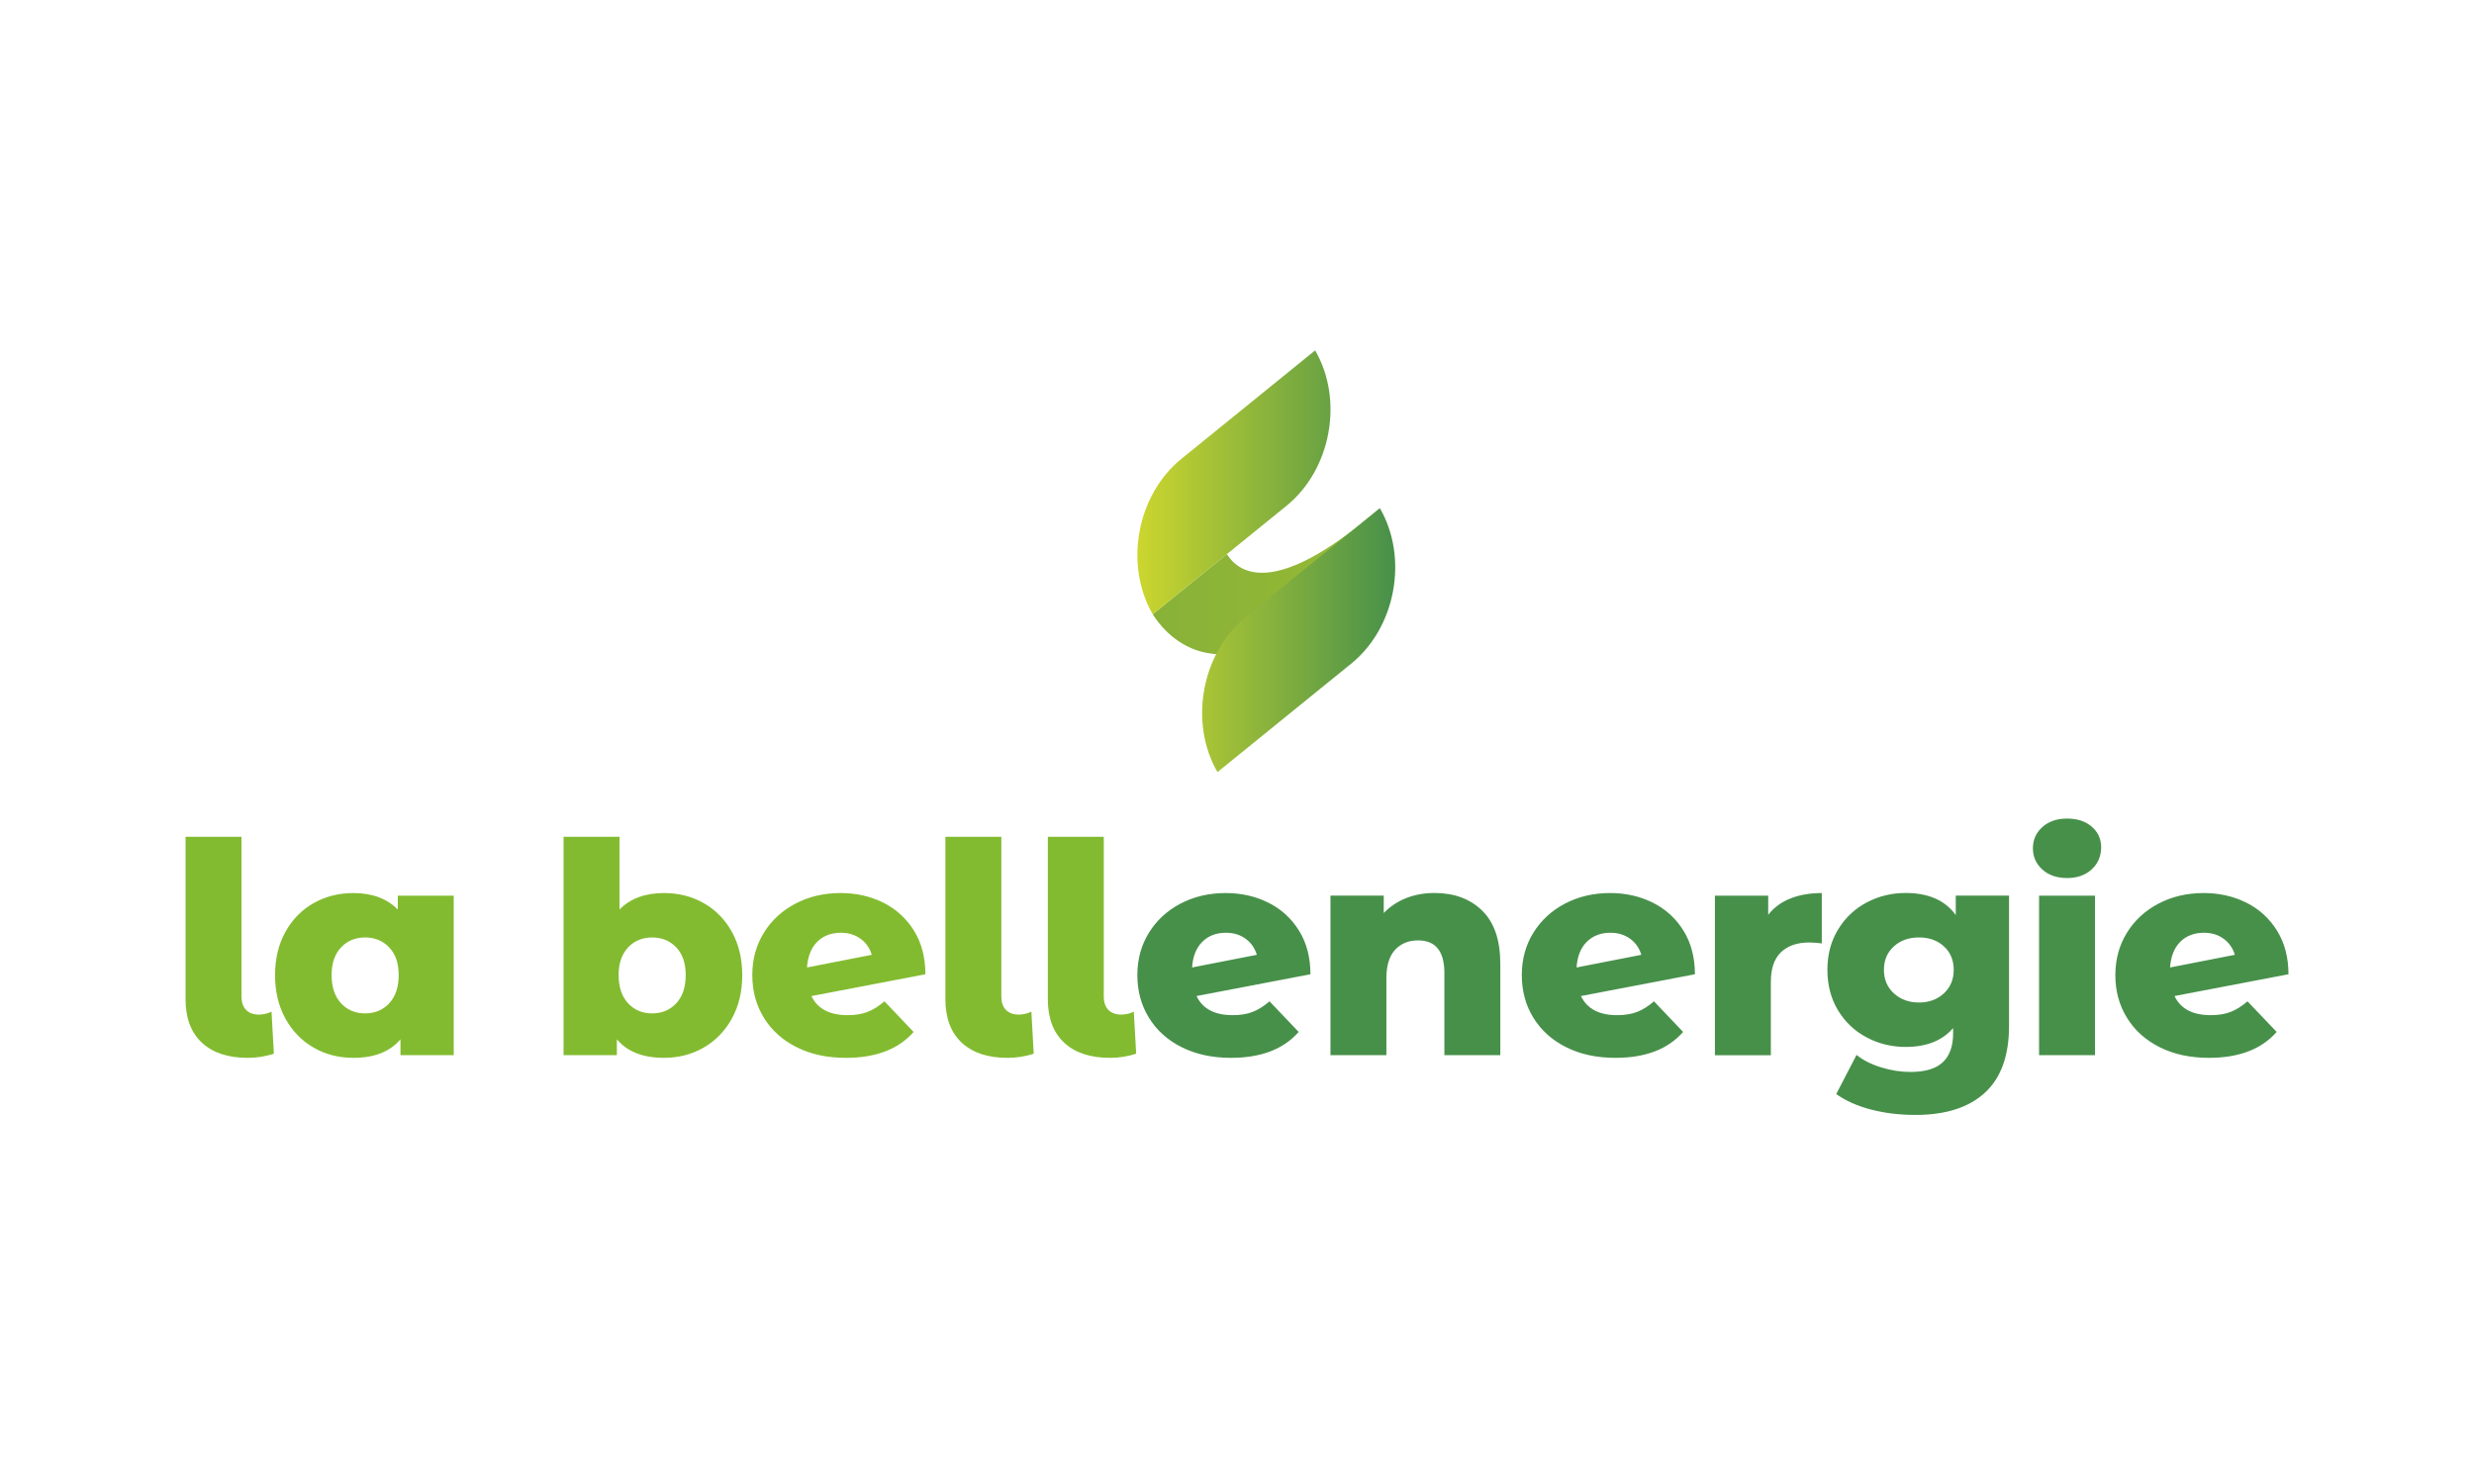
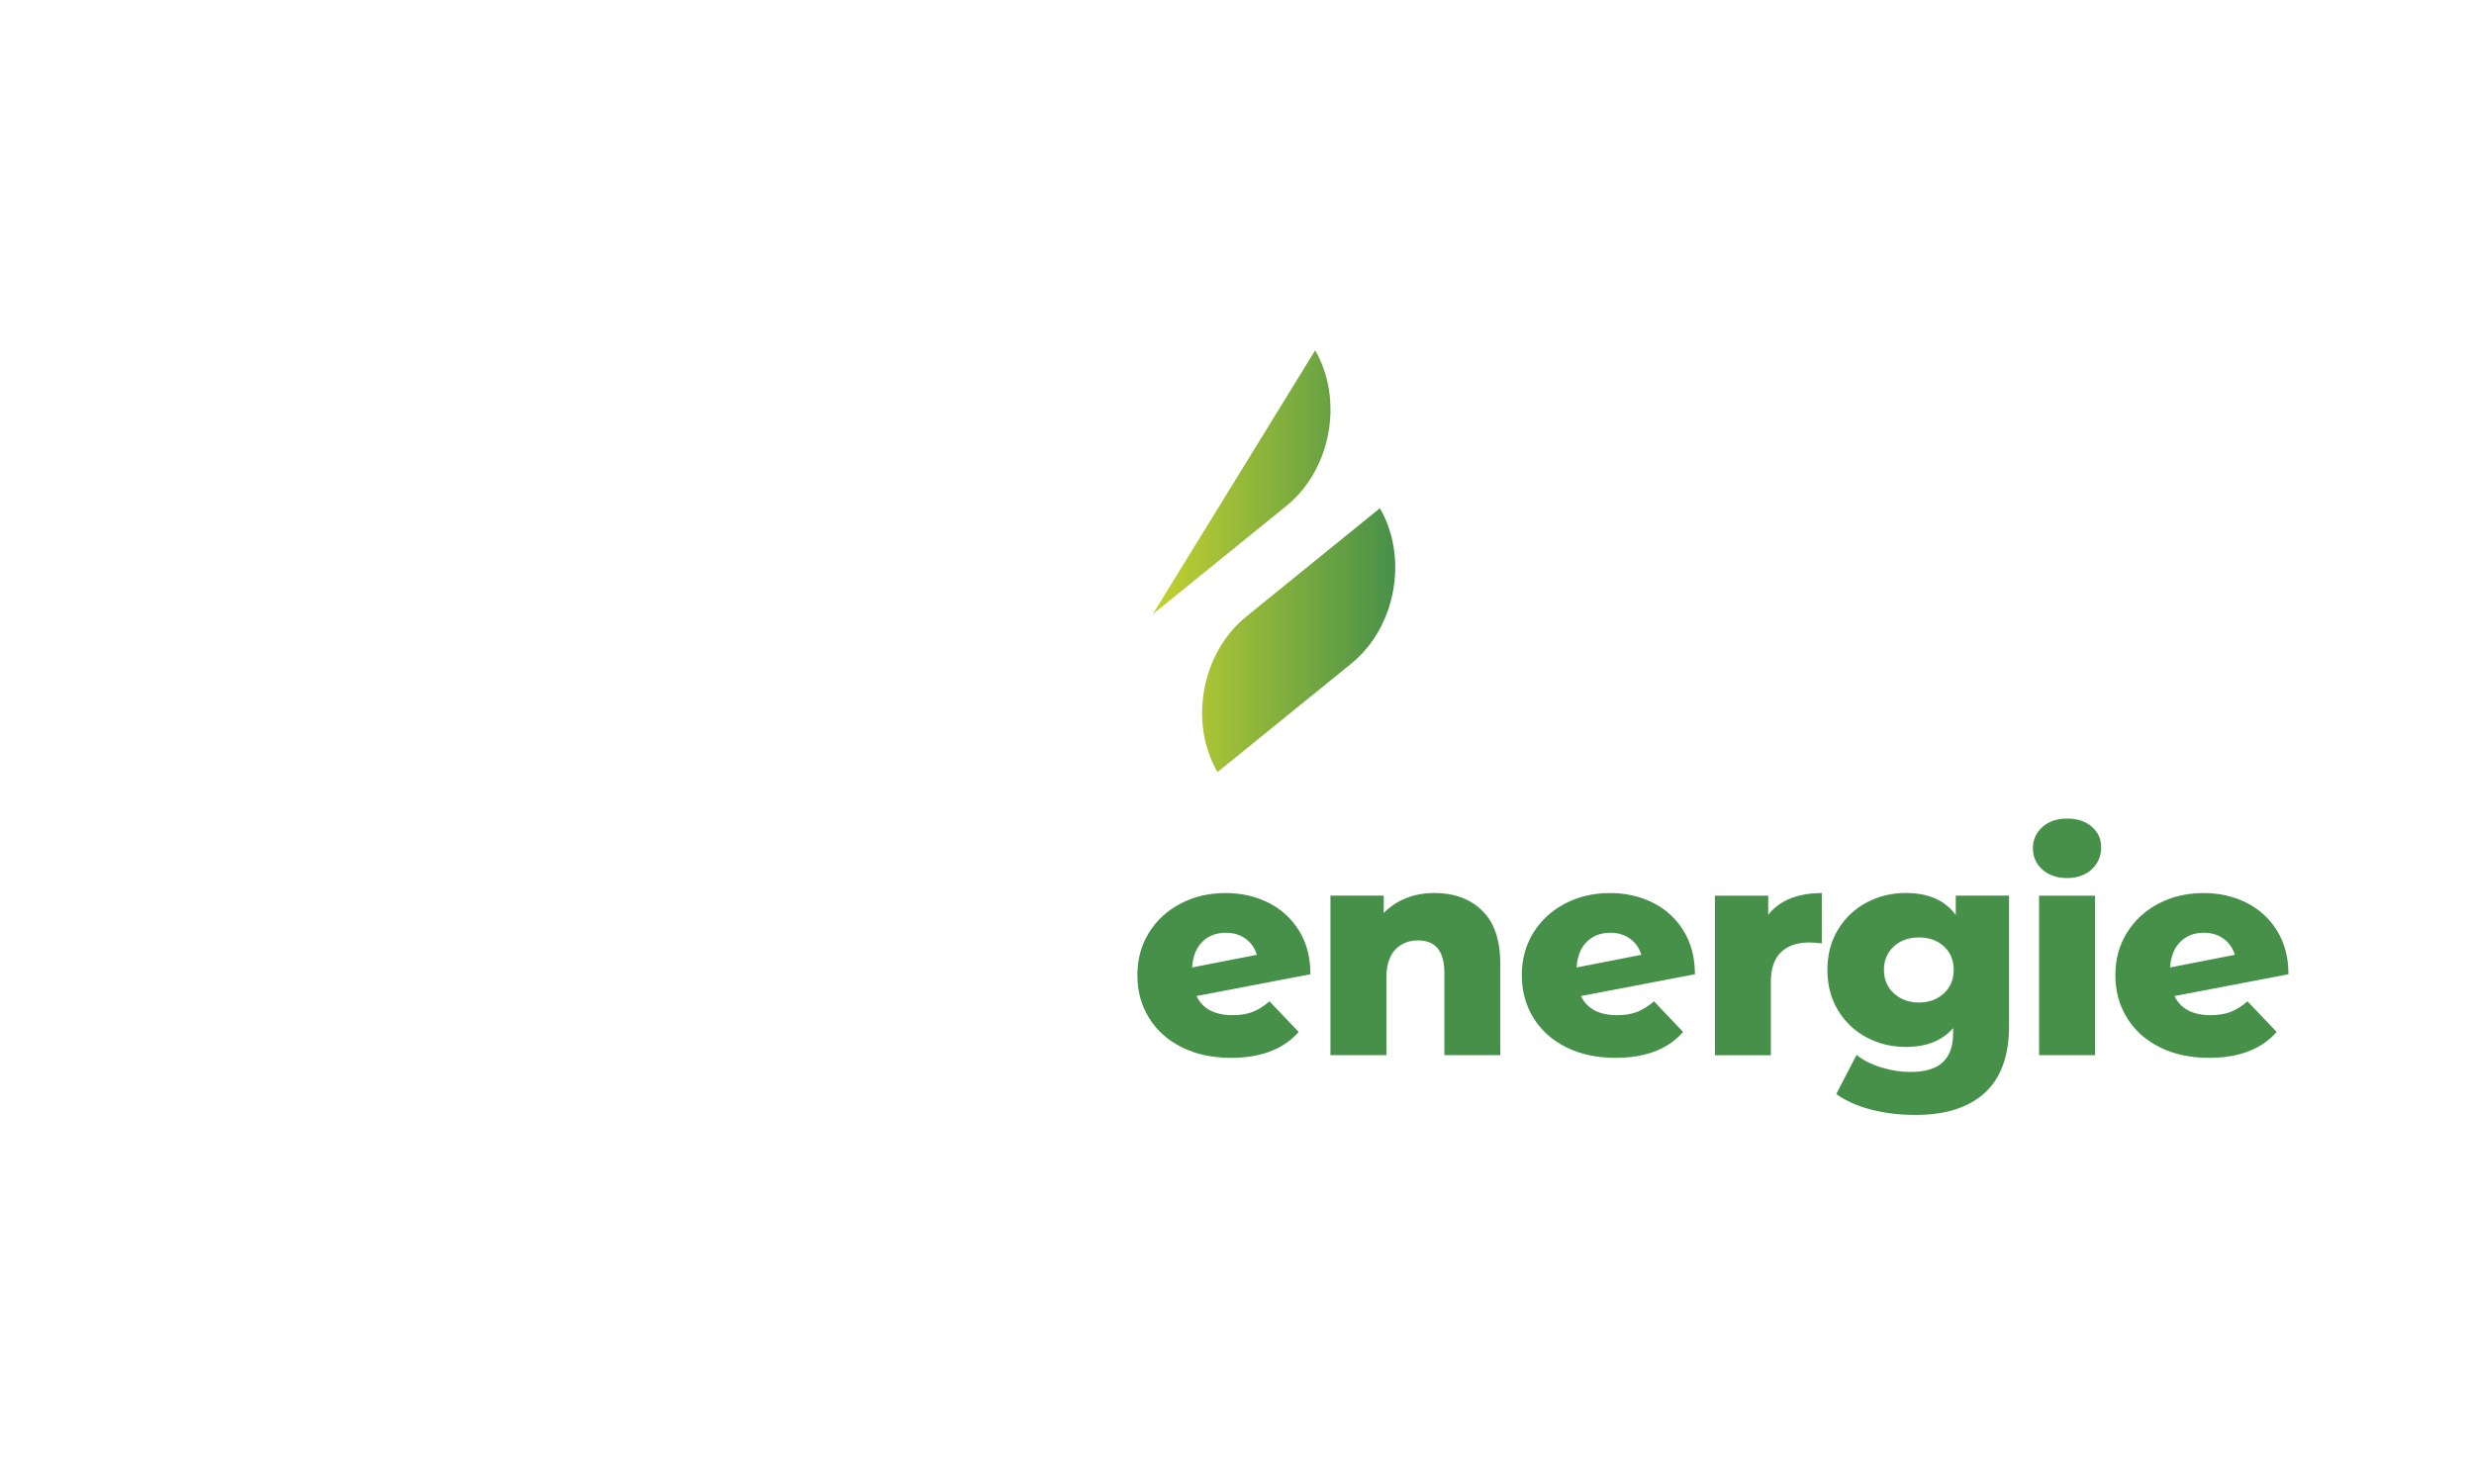
<svg xmlns="http://www.w3.org/2000/svg" fill="none" height="72" viewBox="0 0 120 72" width="120">
-   <path d="M9.793 50.588C9.265 50.097 9 49.395 9 48.482V40.599H11.713V48.339C11.713 48.625 11.787 48.844 11.935 48.996C12.083 49.148 12.289 49.225 12.556 49.225C12.775 49.225 12.98 49.177 13.17 49.082L13.284 51.124C12.874 51.257 12.451 51.324 12.014 51.324C11.061 51.324 10.322 51.079 9.793 50.589V50.588ZM22.008 43.455V51.195H19.424V50.424C18.919 51.024 18.157 51.324 17.139 51.324C16.435 51.324 15.794 51.16 15.219 50.831C14.643 50.503 14.185 50.035 13.848 49.425C13.51 48.816 13.341 48.111 13.341 47.312C13.341 46.512 13.511 45.81 13.848 45.206C14.185 44.601 14.643 44.137 15.219 43.814C15.794 43.49 16.435 43.329 17.139 43.329C18.053 43.329 18.771 43.596 19.295 44.128V43.456H22.008V43.455ZM18.881 48.675C19.185 48.346 19.338 47.891 19.338 47.31C19.338 46.729 19.185 46.292 18.881 45.969C18.577 45.645 18.186 45.483 17.711 45.483C17.235 45.483 16.844 45.645 16.54 45.969C16.236 46.292 16.084 46.74 16.084 47.31C16.084 47.881 16.236 48.346 16.54 48.675C16.844 49.003 17.235 49.167 17.711 49.167C18.186 49.167 18.577 49.003 18.881 48.675ZM34.125 43.813C34.701 44.136 35.158 44.6 35.496 45.205C35.833 45.809 36.002 46.511 36.002 47.31C36.002 48.11 35.833 48.815 35.496 49.424C35.157 50.033 34.701 50.502 34.125 50.83C33.55 51.159 32.909 51.323 32.205 51.323C31.185 51.323 30.424 51.023 29.92 50.423V51.194H27.335V40.599H30.049V44.127C30.572 43.594 31.291 43.328 32.206 43.328C32.91 43.328 33.551 43.489 34.126 43.813H34.125ZM32.804 48.675C33.108 48.346 33.26 47.891 33.26 47.31C33.26 46.729 33.108 46.292 32.804 45.969C32.499 45.645 32.109 45.483 31.633 45.483C31.157 45.483 30.767 45.645 30.463 45.969C30.158 46.292 30.006 46.74 30.006 47.31C30.006 47.881 30.158 48.346 30.463 48.675C30.767 49.003 31.157 49.167 31.633 49.167C32.109 49.167 32.499 49.003 32.804 48.675ZM42.078 49.096C42.349 48.992 42.623 48.82 42.9 48.582L44.314 50.068C43.581 50.905 42.486 51.324 41.03 51.324C40.126 51.324 39.331 51.153 38.645 50.81C37.96 50.468 37.429 49.992 37.054 49.382C36.677 48.773 36.49 48.083 36.49 47.312C36.49 46.54 36.675 45.867 37.046 45.262C37.417 44.658 37.929 44.184 38.582 43.842C39.234 43.499 39.964 43.328 40.774 43.328C41.526 43.328 42.213 43.483 42.837 43.791C43.46 44.101 43.957 44.553 44.329 45.148C44.7 45.743 44.885 46.451 44.885 47.269L39.359 48.326C39.654 48.945 40.239 49.253 41.116 49.253C41.488 49.253 41.809 49.201 42.08 49.096H42.078ZM39.644 45.69C39.349 45.98 39.182 46.396 39.143 46.939L42.285 46.325C42.189 46.002 42.009 45.742 41.742 45.547C41.475 45.352 41.157 45.255 40.785 45.255C40.319 45.255 39.938 45.4 39.642 45.69H39.644ZM46.648 50.588C46.121 50.097 45.856 49.395 45.856 48.482V40.599H48.569V48.339C48.569 48.625 48.642 48.844 48.79 48.996C48.938 49.148 49.145 49.225 49.412 49.225C49.631 49.225 49.835 49.177 50.026 49.082L50.14 51.124C49.73 51.257 49.306 51.324 48.869 51.324C47.917 51.324 47.177 51.079 46.648 50.589V50.588ZM51.618 50.588C51.089 50.097 50.825 49.395 50.825 48.482V40.599H53.538V48.339C53.538 48.625 53.612 48.844 53.76 48.996C53.907 49.148 54.114 49.225 54.381 49.225C54.6 49.225 54.805 49.177 54.995 49.082L55.109 51.124C54.699 51.257 54.276 51.324 53.837 51.324C52.885 51.324 52.145 51.079 51.617 50.589L51.618 50.588Z" fill="#82BB30" />
  <path d="M60.755 49.096C61.027 48.992 61.3 48.82 61.577 48.582L62.991 50.067C62.258 50.905 61.163 51.324 59.707 51.324C58.803 51.324 58.008 51.153 57.323 50.81C56.637 50.468 56.106 49.992 55.731 49.382C55.354 48.773 55.167 48.083 55.167 47.312C55.167 46.54 55.352 45.867 55.723 45.262C56.095 44.658 56.607 44.184 57.259 43.842C57.911 43.499 58.641 43.328 59.451 43.328C60.203 43.328 60.891 43.483 61.514 43.791C62.138 44.101 62.635 44.553 63.006 45.148C63.377 45.743 63.562 46.451 63.562 47.269L58.037 48.325C58.331 48.945 58.917 49.253 59.794 49.253C60.165 49.253 60.486 49.201 60.758 49.096H60.755ZM58.321 45.69C58.026 45.98 57.859 46.396 57.821 46.939L60.962 46.325C60.866 46.002 60.686 45.742 60.419 45.547C60.152 45.352 59.834 45.255 59.463 45.255C58.996 45.255 58.616 45.4 58.32 45.69H58.321ZM71.894 44.184C72.48 44.755 72.772 45.617 72.772 46.769V51.195H70.059V47.211C70.059 46.155 69.635 45.626 68.788 45.626C68.322 45.626 67.948 45.778 67.668 46.082C67.387 46.387 67.246 46.844 67.246 47.453V51.194H64.533V43.454H67.118V44.297C67.422 43.983 67.784 43.742 68.203 43.575C68.622 43.41 69.079 43.325 69.573 43.325C70.535 43.325 71.309 43.611 71.894 44.182V44.184ZM79.405 49.096C79.676 48.992 79.949 48.82 80.225 48.582L81.639 50.067C80.906 50.905 79.811 51.324 78.354 51.324C77.45 51.324 76.655 51.153 75.97 50.81C75.284 50.468 74.754 49.992 74.378 49.382C74.001 48.773 73.814 48.083 73.814 47.312C73.814 46.54 73.999 45.867 74.37 45.262C74.742 44.658 75.254 44.184 75.906 43.842C76.558 43.499 77.288 43.328 78.098 43.328C78.85 43.328 79.538 43.483 80.161 43.791C80.785 44.101 81.283 44.553 81.653 45.148C82.024 45.743 82.211 46.451 82.211 47.269L76.684 48.325C76.978 48.945 77.564 49.253 78.439 49.253C78.811 49.253 79.132 49.201 79.404 49.096H79.405ZM76.97 45.69C76.675 45.98 76.508 46.396 76.47 46.939L79.612 46.325C79.516 46.002 79.335 45.742 79.069 45.547C78.803 45.352 78.484 45.255 78.113 45.255C77.647 45.255 77.266 45.4 76.97 45.69ZM86.845 43.591C87.287 43.416 87.794 43.328 88.365 43.328V45.77C88.117 45.741 87.913 45.727 87.751 45.727C87.17 45.727 86.716 45.885 86.387 46.198C86.058 46.512 85.894 46.993 85.894 47.64V51.196H83.181V43.456H85.766V44.384C86.041 44.032 86.401 43.768 86.844 43.591H86.845ZM97.447 49.781C97.447 51.219 97.057 52.297 96.277 53.016C95.496 53.734 94.373 54.094 92.907 54.094C92.145 54.094 91.431 54.008 90.765 53.836C90.099 53.665 89.531 53.413 89.066 53.08L90.051 51.181C90.365 51.438 90.763 51.639 91.244 51.787C91.725 51.935 92.198 52.008 92.664 52.008C93.378 52.008 93.902 51.851 94.235 51.537C94.568 51.223 94.735 50.757 94.735 50.138V49.88C94.211 50.49 93.445 50.794 92.435 50.794C91.75 50.794 91.117 50.64 90.536 50.33C89.955 50.021 89.493 49.583 89.151 49.016C88.808 48.45 88.637 47.796 88.637 47.053C88.637 46.31 88.808 45.671 89.151 45.103C89.493 44.537 89.955 44.099 90.536 43.789C91.117 43.48 91.75 43.325 92.435 43.325C93.54 43.325 94.349 43.682 94.863 44.396V43.453H97.447V49.781ZM94.285 48.197C94.604 47.902 94.764 47.521 94.764 47.054C94.764 46.587 94.606 46.209 94.292 45.919C93.978 45.628 93.573 45.483 93.078 45.483C92.583 45.483 92.176 45.629 91.858 45.919C91.538 46.209 91.379 46.588 91.379 47.054C91.379 47.52 91.54 47.901 91.864 48.197C92.188 48.492 92.593 48.639 93.078 48.639C93.563 48.639 93.966 48.492 94.285 48.197ZM99.061 42.185C98.756 41.909 98.605 41.566 98.605 41.157C98.605 40.747 98.757 40.404 99.061 40.129C99.366 39.853 99.766 39.715 100.261 39.715C100.755 39.715 101.156 39.846 101.46 40.108C101.764 40.369 101.916 40.705 101.916 41.114C101.916 41.524 101.764 41.897 101.46 42.178C101.155 42.459 100.755 42.6 100.261 42.6C99.766 42.6 99.366 42.461 99.061 42.186V42.185ZM98.904 43.455H101.617V51.195H98.904V43.455ZM108.193 49.096C108.465 48.992 108.738 48.82 109.014 48.582L110.428 50.067C109.695 50.905 108.6 51.324 107.144 51.324C106.24 51.324 105.445 51.153 104.76 50.81C104.074 50.468 103.543 49.992 103.168 49.382C102.791 48.773 102.604 48.083 102.604 47.312C102.604 46.54 102.79 45.867 103.16 45.262C103.532 44.658 104.044 44.184 104.696 43.842C105.348 43.499 106.078 43.328 106.888 43.328C107.64 43.328 108.328 43.483 108.951 43.791C109.575 44.101 110.072 44.553 110.443 45.148C110.814 45.743 111.001 46.451 111.001 47.269L105.474 48.325C105.768 48.945 106.354 49.253 107.23 49.253C107.602 49.253 107.923 49.201 108.195 49.096H108.193ZM105.758 45.69C105.463 45.98 105.296 46.396 105.258 46.939L108.399 46.325C108.303 46.002 108.122 45.742 107.856 45.547C107.589 45.352 107.271 45.255 106.9 45.255C106.433 45.255 106.053 45.4 105.757 45.69H105.758Z" fill="#47904A" />
-   <path d="M59.51 26.885C60.376 28.253 62.431 28.306 66.066 25.365L66.931 24.657L63.877 29.317L63.507 29.717C60.013 32.879 57.251 31.89 55.912 29.803" fill="url(#paint0_linear_30640_8387)" />
-   <path d="M55.912 29.803C54.517 27.392 55.14 24.015 57.304 22.261L63.791 17C65.186 19.411 64.563 22.788 62.399 24.542L55.912 29.803ZM65.539 32.199C67.703 30.445 68.326 27.068 66.931 24.657L60.444 29.918C58.281 31.673 57.657 35.049 59.053 37.46L65.539 32.199Z" fill="url(#paint1_linear_30640_8387)" />
+   <path d="M55.912 29.803L63.791 17C65.186 19.411 64.563 22.788 62.399 24.542L55.912 29.803ZM65.539 32.199C67.703 30.445 68.326 27.068 66.931 24.657L60.444 29.918C58.281 31.673 57.657 35.049 59.053 37.46L65.539 32.199Z" fill="url(#paint1_linear_30640_8387)" />
  <defs>
    <linearGradient gradientUnits="userSpaceOnUse" id="paint0_linear_30640_8387" x1="110.985" x2="8.991" y1="35.554" y2="35.554">
      <stop stop-color="#D4D924" />
      <stop offset="1" stop-color="#47904A" />
    </linearGradient>
    <linearGradient gradientUnits="userSpaceOnUse" id="paint1_linear_30640_8387" x1="55.167" x2="67.674" y1="27.231" y2="27.232">
      <stop stop-color="#CCD62E" />
      <stop offset="1" stop-color="#47904A" />
    </linearGradient>
  </defs>
</svg>